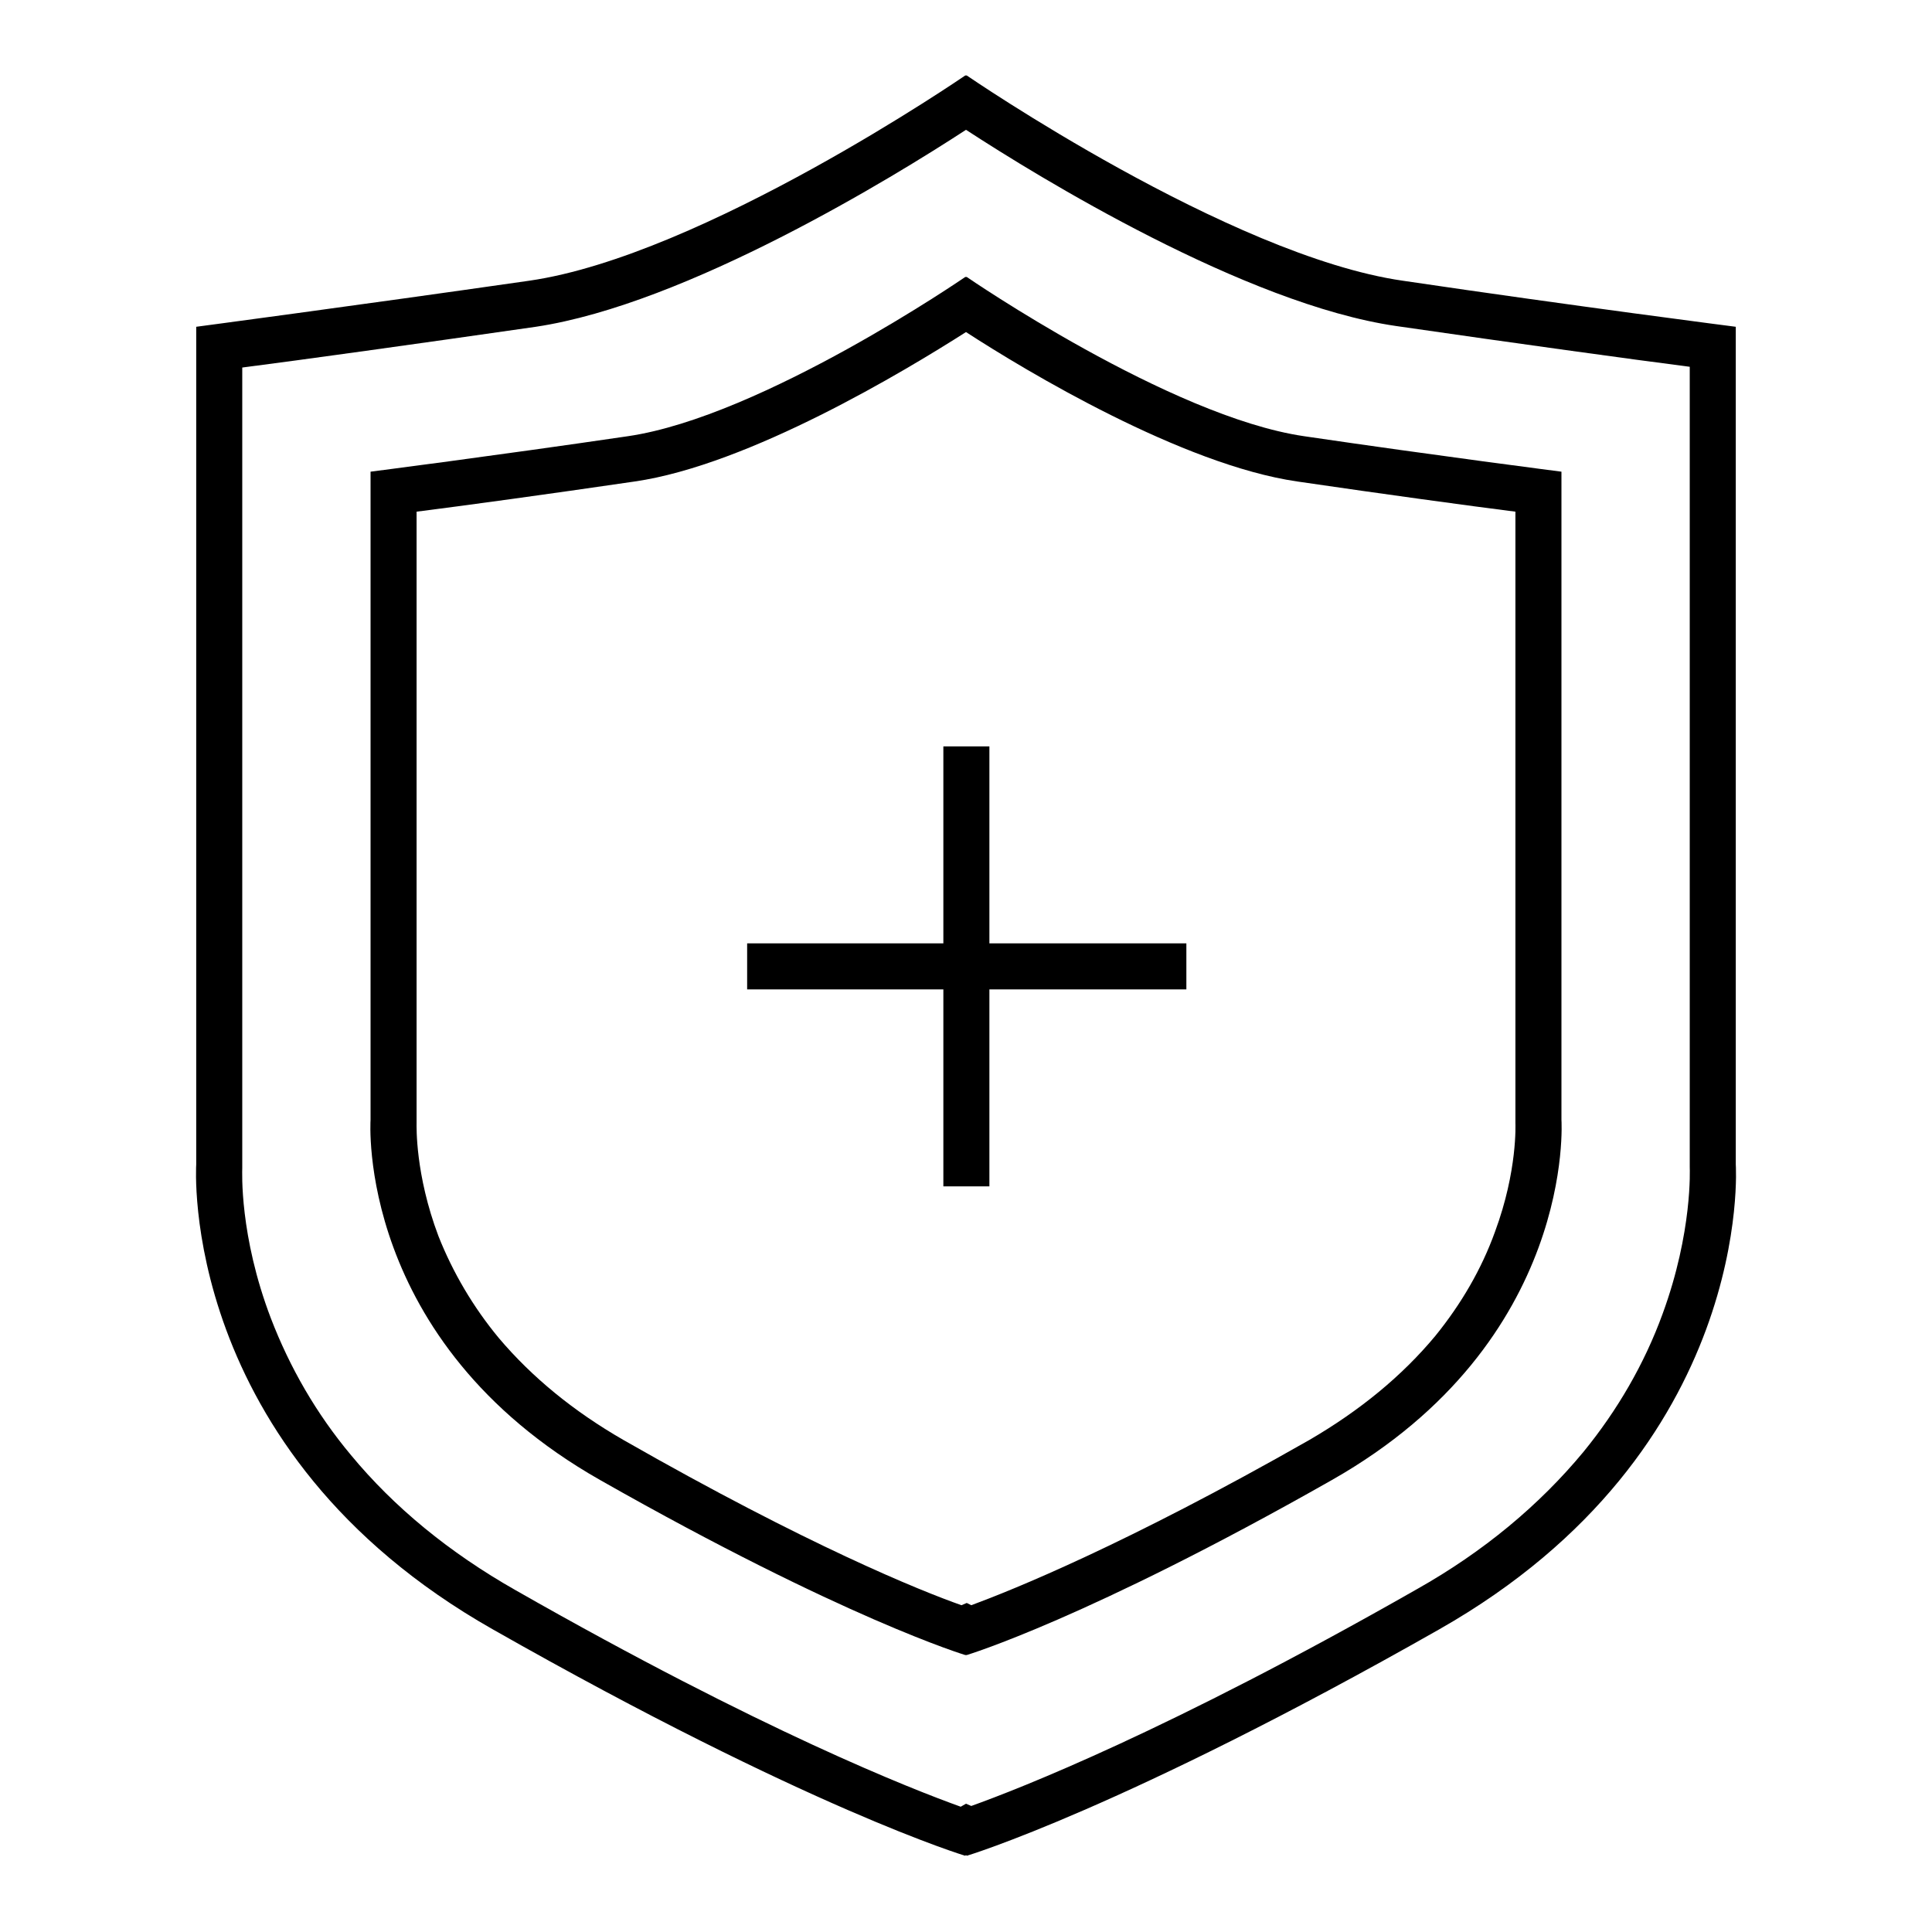
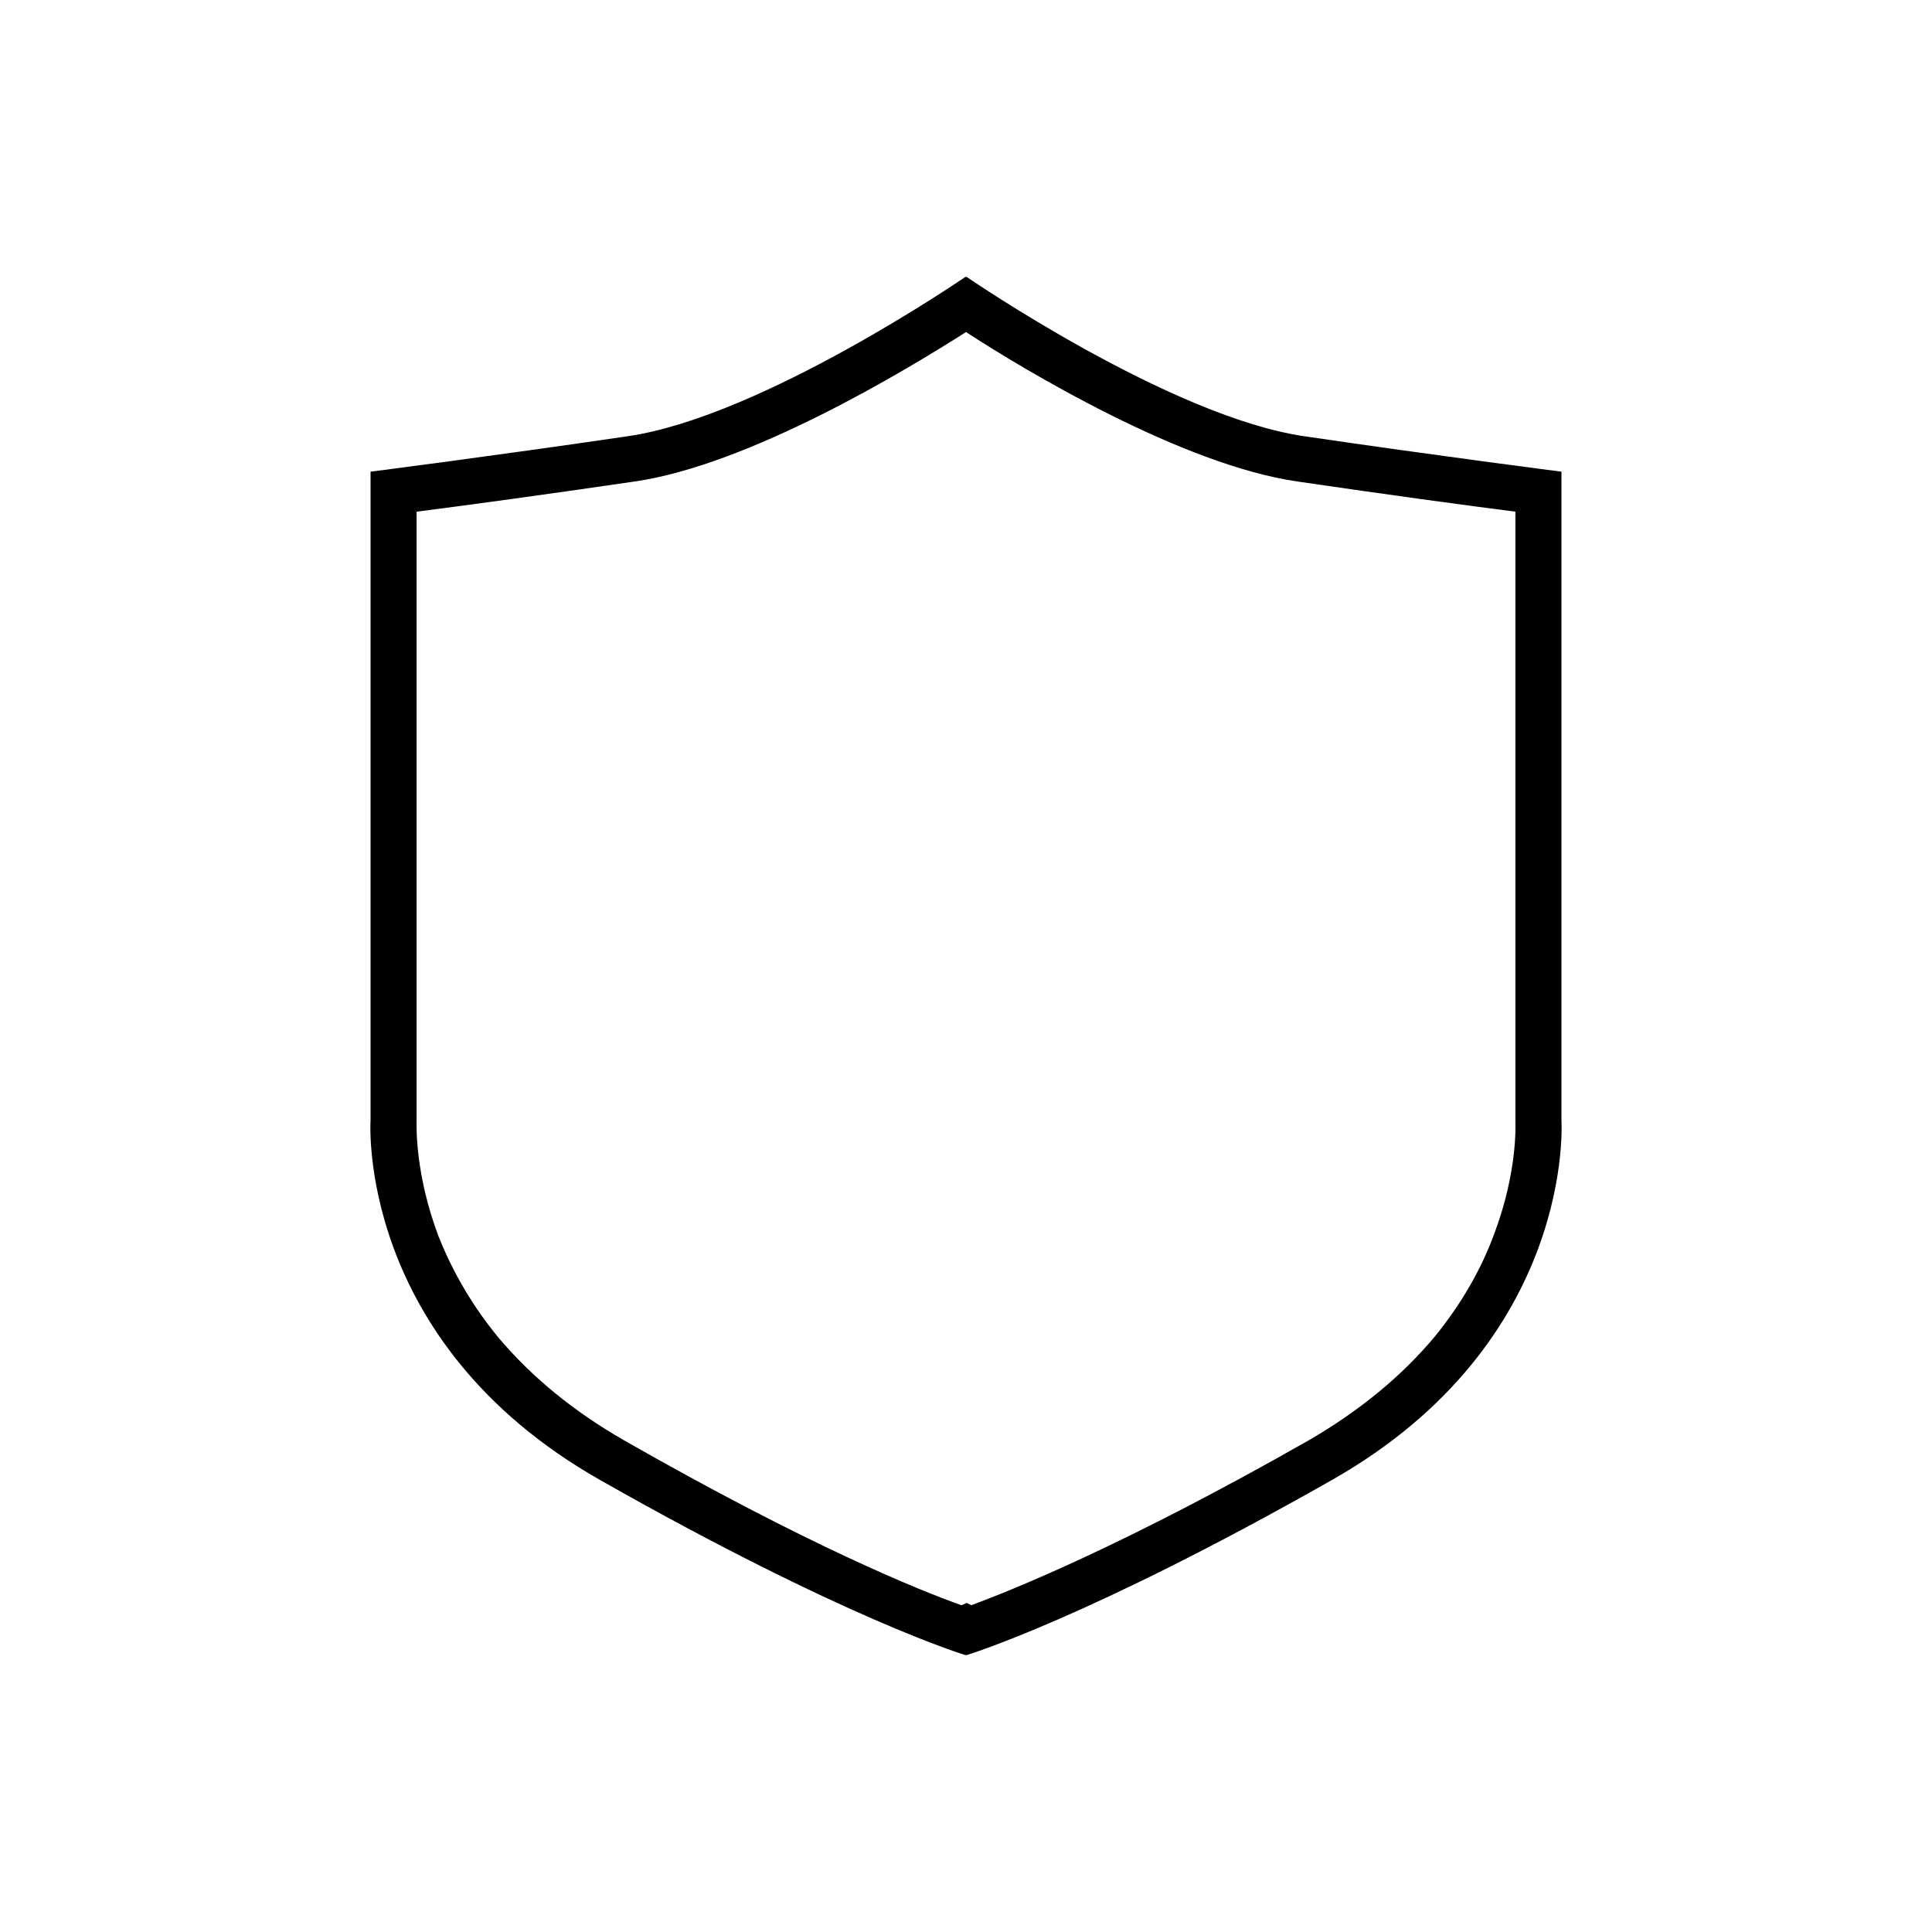
<svg xmlns="http://www.w3.org/2000/svg" version="1.1" x="0px" y="0px" viewBox="0 0 256 256" enable-background="new 0 0 256 256" xml:space="preserve">
  <g>
    <g>
-       <path fill="#000000" d="M128,17.2c9.5,6.2,37,23.1,57,26c15.9,2.3,31.1,4.4,38.9,5.4v105.7v0.2l0,0.2c0,0.1,0.4,8.5-3.6,19.4c-2.4,6.6-6,12.8-10.5,18.3c-5.8,7-13.2,13.2-22.1,18.2c-32.8,18.7-52.6,26.4-59,28.7L128,239l-0.7,0.4c-6.4-2.3-26.2-10-59-28.7c-8.8-5-16.1-11-21.8-17.9c-4.6-5.5-8.1-11.6-10.6-18.1c-4.2-11-3.8-19.5-3.8-19.9l0-0.2v-0.2V48.7c7.8-1,22.9-3.1,38.9-5.4C91,40.3,118.5,23.4,128,17.2 M128.1,10c0,0,0,0-0.1,0c-0.1,0-0.1,0-0.1,0S93.1,33.9,70.1,37.2c-23,3.3-44.1,6.1-44.1,6.1v111c0,0-2.5,37.9,39.3,61.6c41.9,23.8,62.6,30,62.6,30l0.1-0.1l0.1,0.1c0,0,20.7-6.2,62.6-30c41.9-23.8,39.3-61.6,39.3-61.6v-111c0,0-21.1-2.7-44.1-6.1C162.9,33.9,128.1,10,128.1,10L128.1,10z" />
-       <path fill="#000000" d="M131.1,98.9h-6.1V125h-26v6.1H125v26.1h6.1v-26.1h26.1v-6.1h-26.1V98.9z" />
      <path fill="#000000" d="M206.9,148.4V62.5c0,0-16.4-2.1-34.1-4.7c-17.8-2.6-44.7-21.1-44.7-21.1s0,0-0.1,0c-0.1,0-0.1,0-0.1,0s-26.9,18.5-44.7,21.1c-17.7,2.6-34.1,4.7-34.1,4.7v85.9c0,0-2,29.3,30.4,47.7c32.4,18.4,48.4,23.2,48.4,23.2l0.1,0l0.1,0c0,0,16-4.8,48.4-23.2C208.9,177.7,206.9,148.4,206.9,148.4z M198.1,163.2c-1.8,5-4.5,9.6-7.9,13.8c-4.4,5.3-10,9.9-16.7,13.8c-24.4,13.9-39.4,19.9-44.8,21.9l-0.6-0.3l-0.7,0.3c-5.4-1.9-20.3-7.9-44.8-21.9c-6.6-3.8-12.1-8.3-16.5-13.5c-3.4-4.1-6.1-8.7-8-13.5c-3.1-8.2-2.9-14.6-2.9-15l0-0.1v-0.2V67.8c6.3-0.8,17.3-2.3,28.9-4C99.3,61.6,120,49.1,128,44c8,5.2,28.7,17.6,43.9,19.8c11.6,1.7,22.6,3.2,28.9,4v80.6v0.2l0,0.2C200.8,148.9,201.1,155.1,198.1,163.2z" />
    </g>
  </g>
</svg>